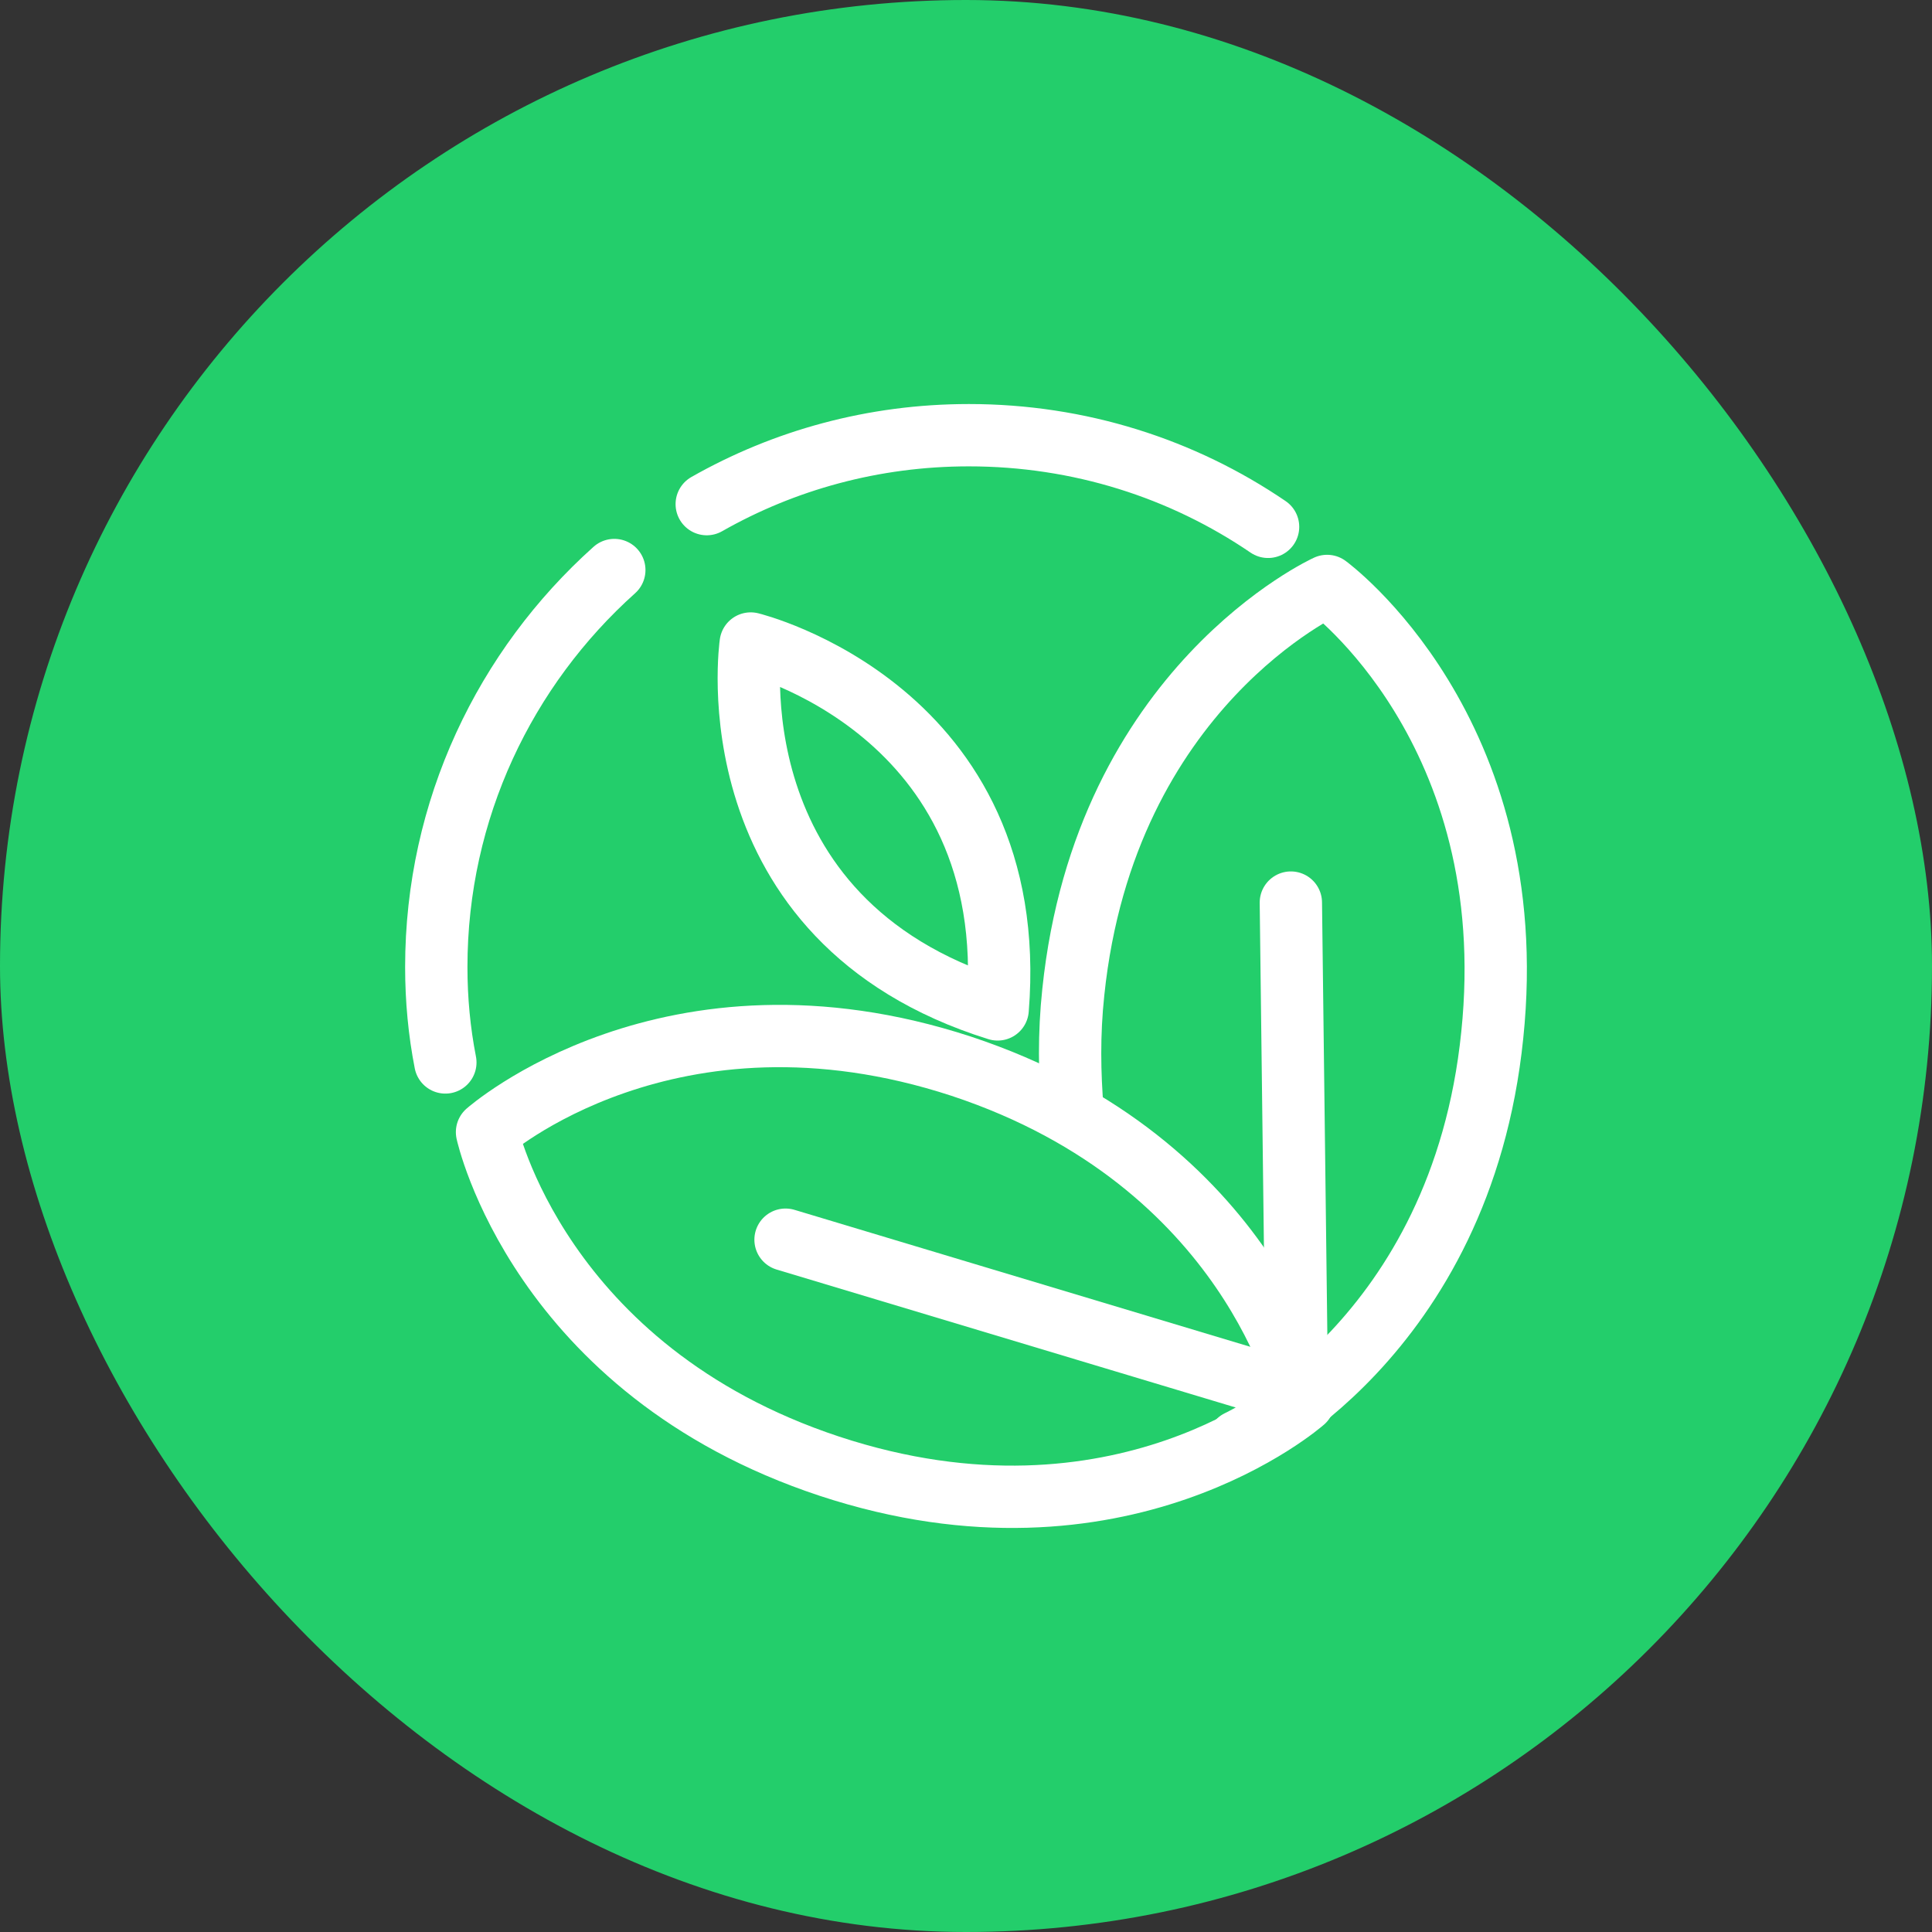
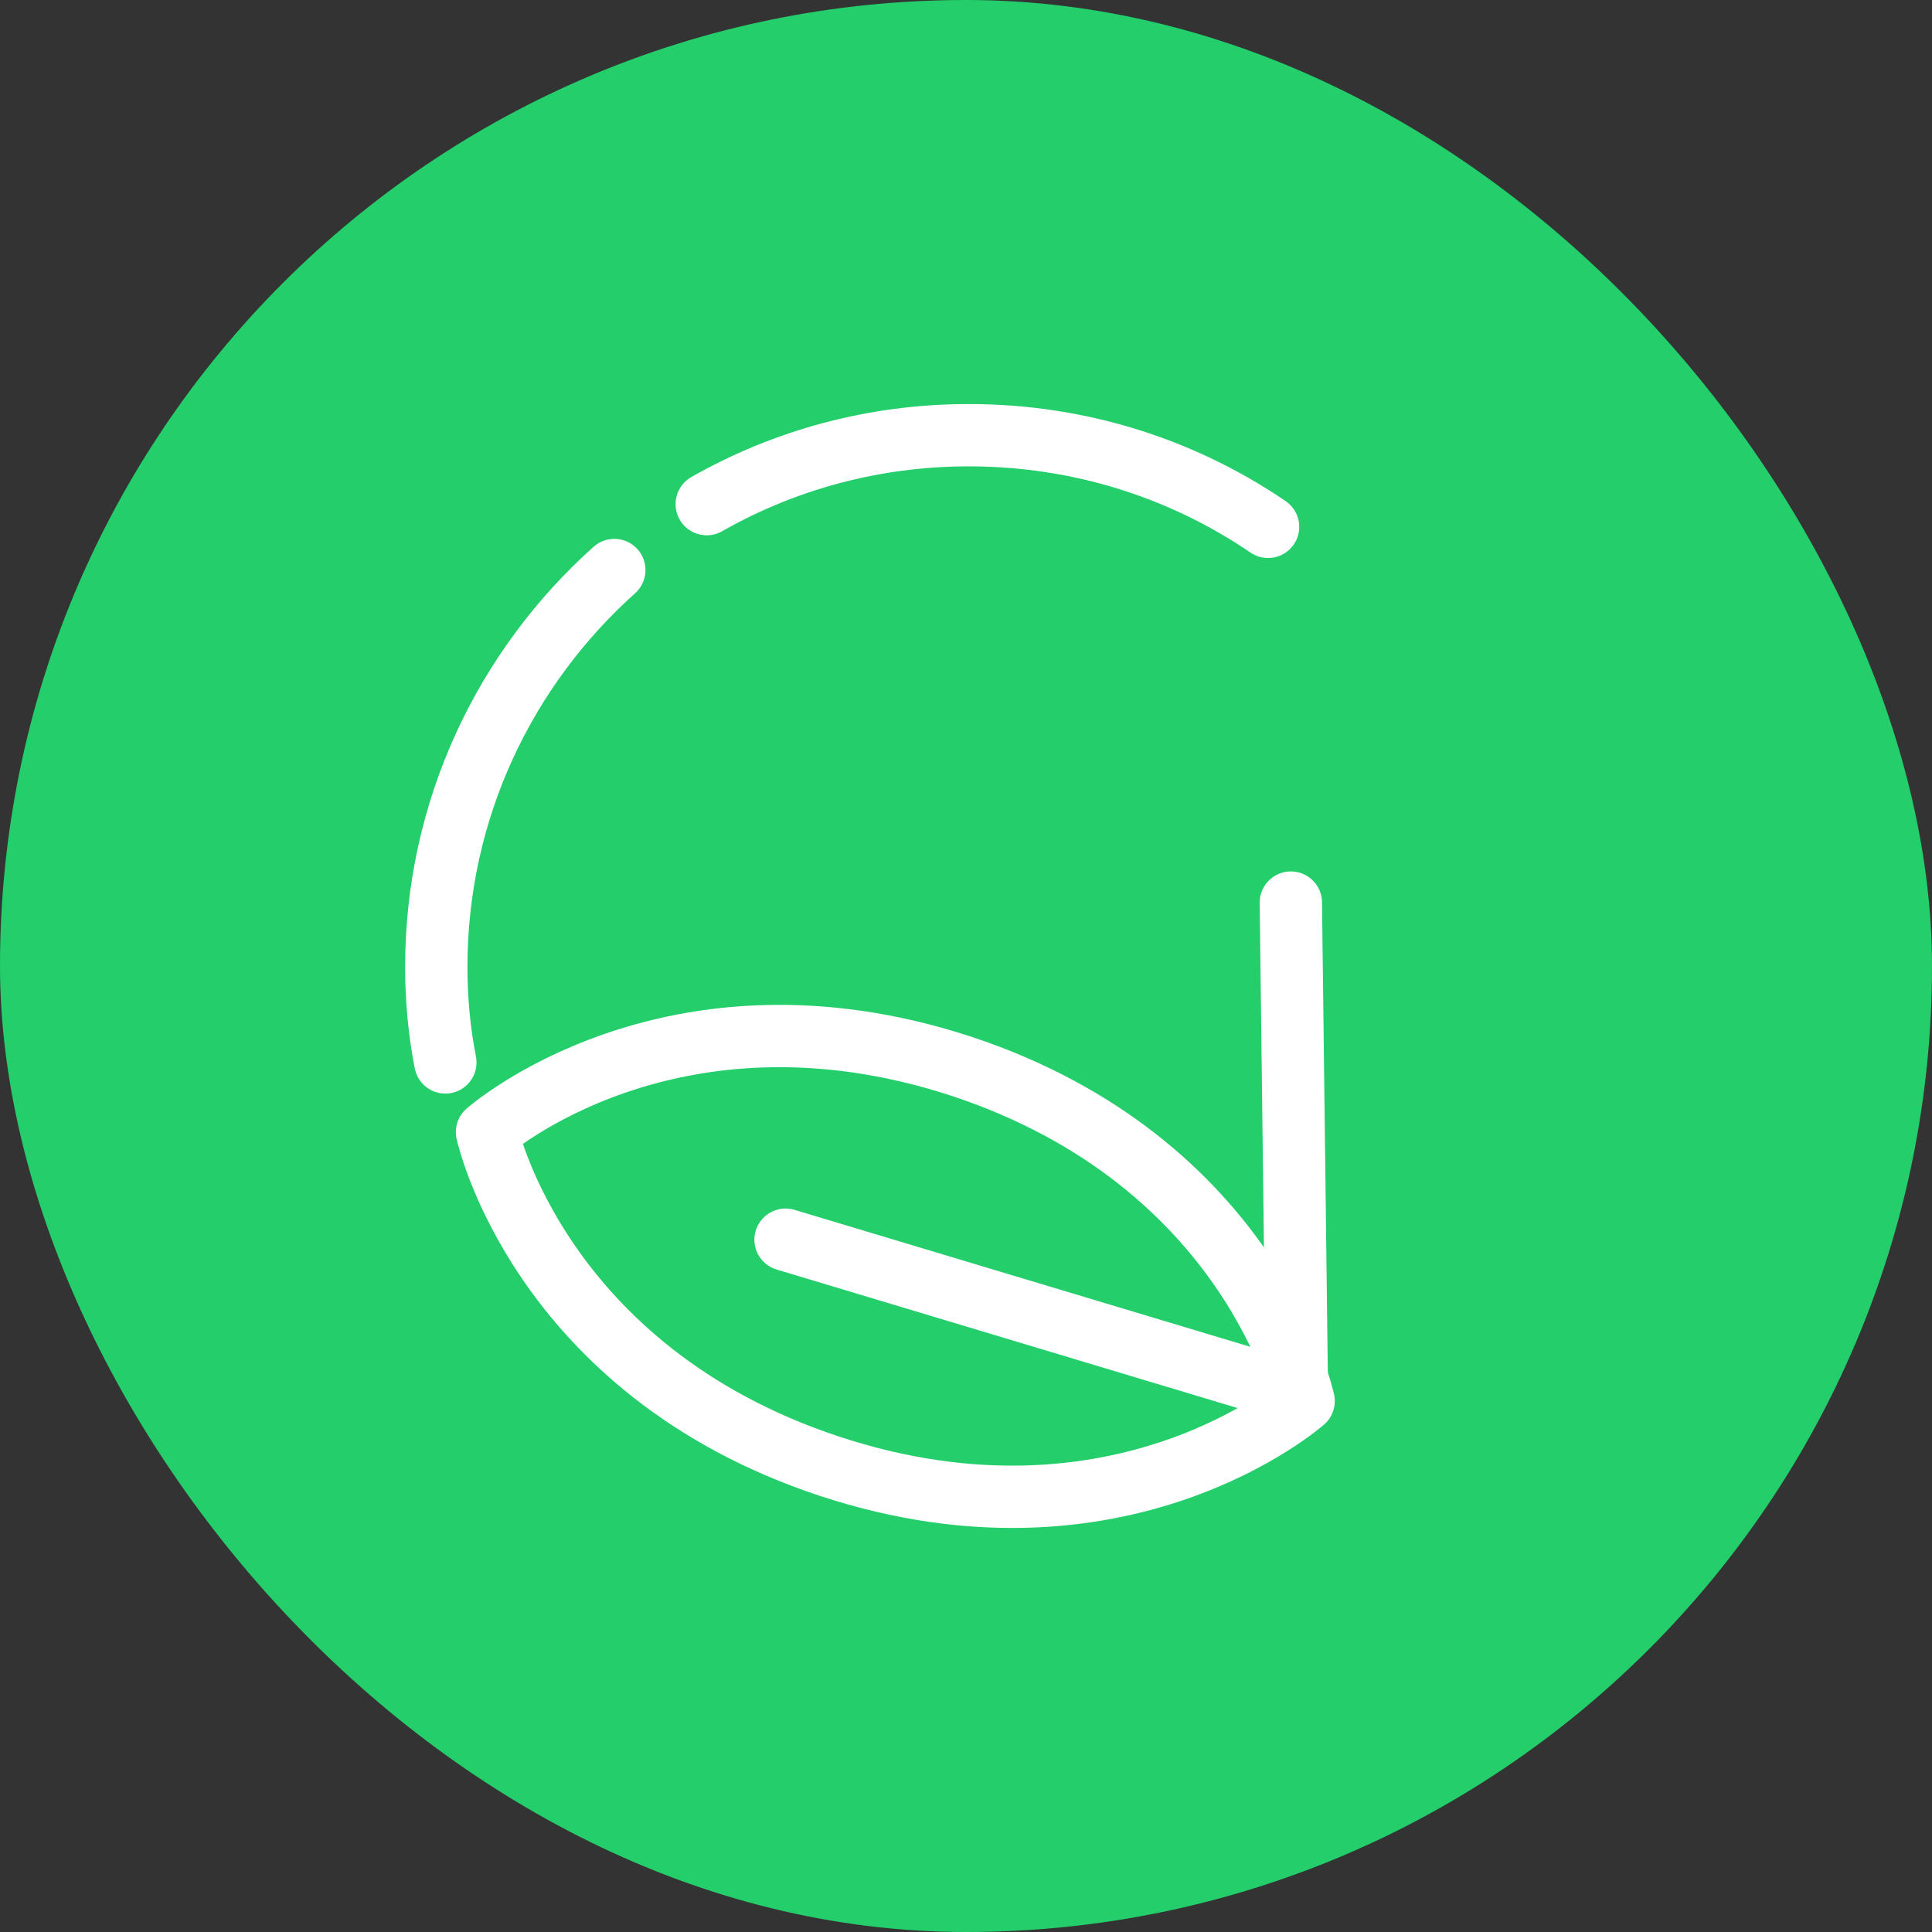
<svg xmlns="http://www.w3.org/2000/svg" width="62" height="62" viewBox="0 0 62 62" fill="none">
  <rect x="0" y="0" width="62" height="62" fill="#333333" stroke="none" />
  <rect width="62" height="62" rx="31" fill="#23CE6B" />
-   <path d="M24.091 20.651C24.091 20.651 22.803 29.524 32.016 32.393C32.794 22.766 24.091 20.651 24.091 20.651Z" stroke="white" stroke-width="2" stroke-linecap="round" stroke-linejoin="round" />
-   <path d="M39.744 46.25C39.744 46.25 46.891 42.992 47.888 33.22C48.909 23.423 42.588 18.804 42.588 18.804C42.588 18.804 35.465 22.037 34.444 31.834C34.298 33.195 34.323 34.459 34.42 35.651" stroke="white" stroke-width="2" stroke-linecap="round" stroke-linejoin="round" />
  <path d="M41.835 44.961C41.835 44.961 40.182 37.303 30.847 34.216C21.488 31.153 15.629 36.331 15.629 36.331C15.629 36.331 17.282 43.965 26.617 47.052C35.977 50.139 41.835 44.961 41.835 44.961Z" stroke="white" stroke-width="2" stroke-linecap="round" stroke-linejoin="round" />
  <path d="M41.62 44.791L41.425 28.965" stroke="white" stroke-width="2" stroke-linecap="round" stroke-linejoin="round" />
  <path d="M41.229 44.597L25.209 39.783" stroke="white" stroke-width="2" stroke-linecap="round" stroke-linejoin="round" />
  <path d="M14.292 34.095C14.098 33.106 14.001 32.085 14.001 31.032C14.001 25.975 16.213 21.429 19.714 18.293" stroke="white" stroke-width="2" stroke-linecap="round" stroke-linejoin="round" />
  <path d="M22.68 16.178C25.16 14.768 28.028 13.966 31.091 13.966C34.641 13.966 37.947 15.036 40.694 16.907" stroke="white" stroke-width="2" stroke-linecap="round" stroke-linejoin="round" />
</svg>